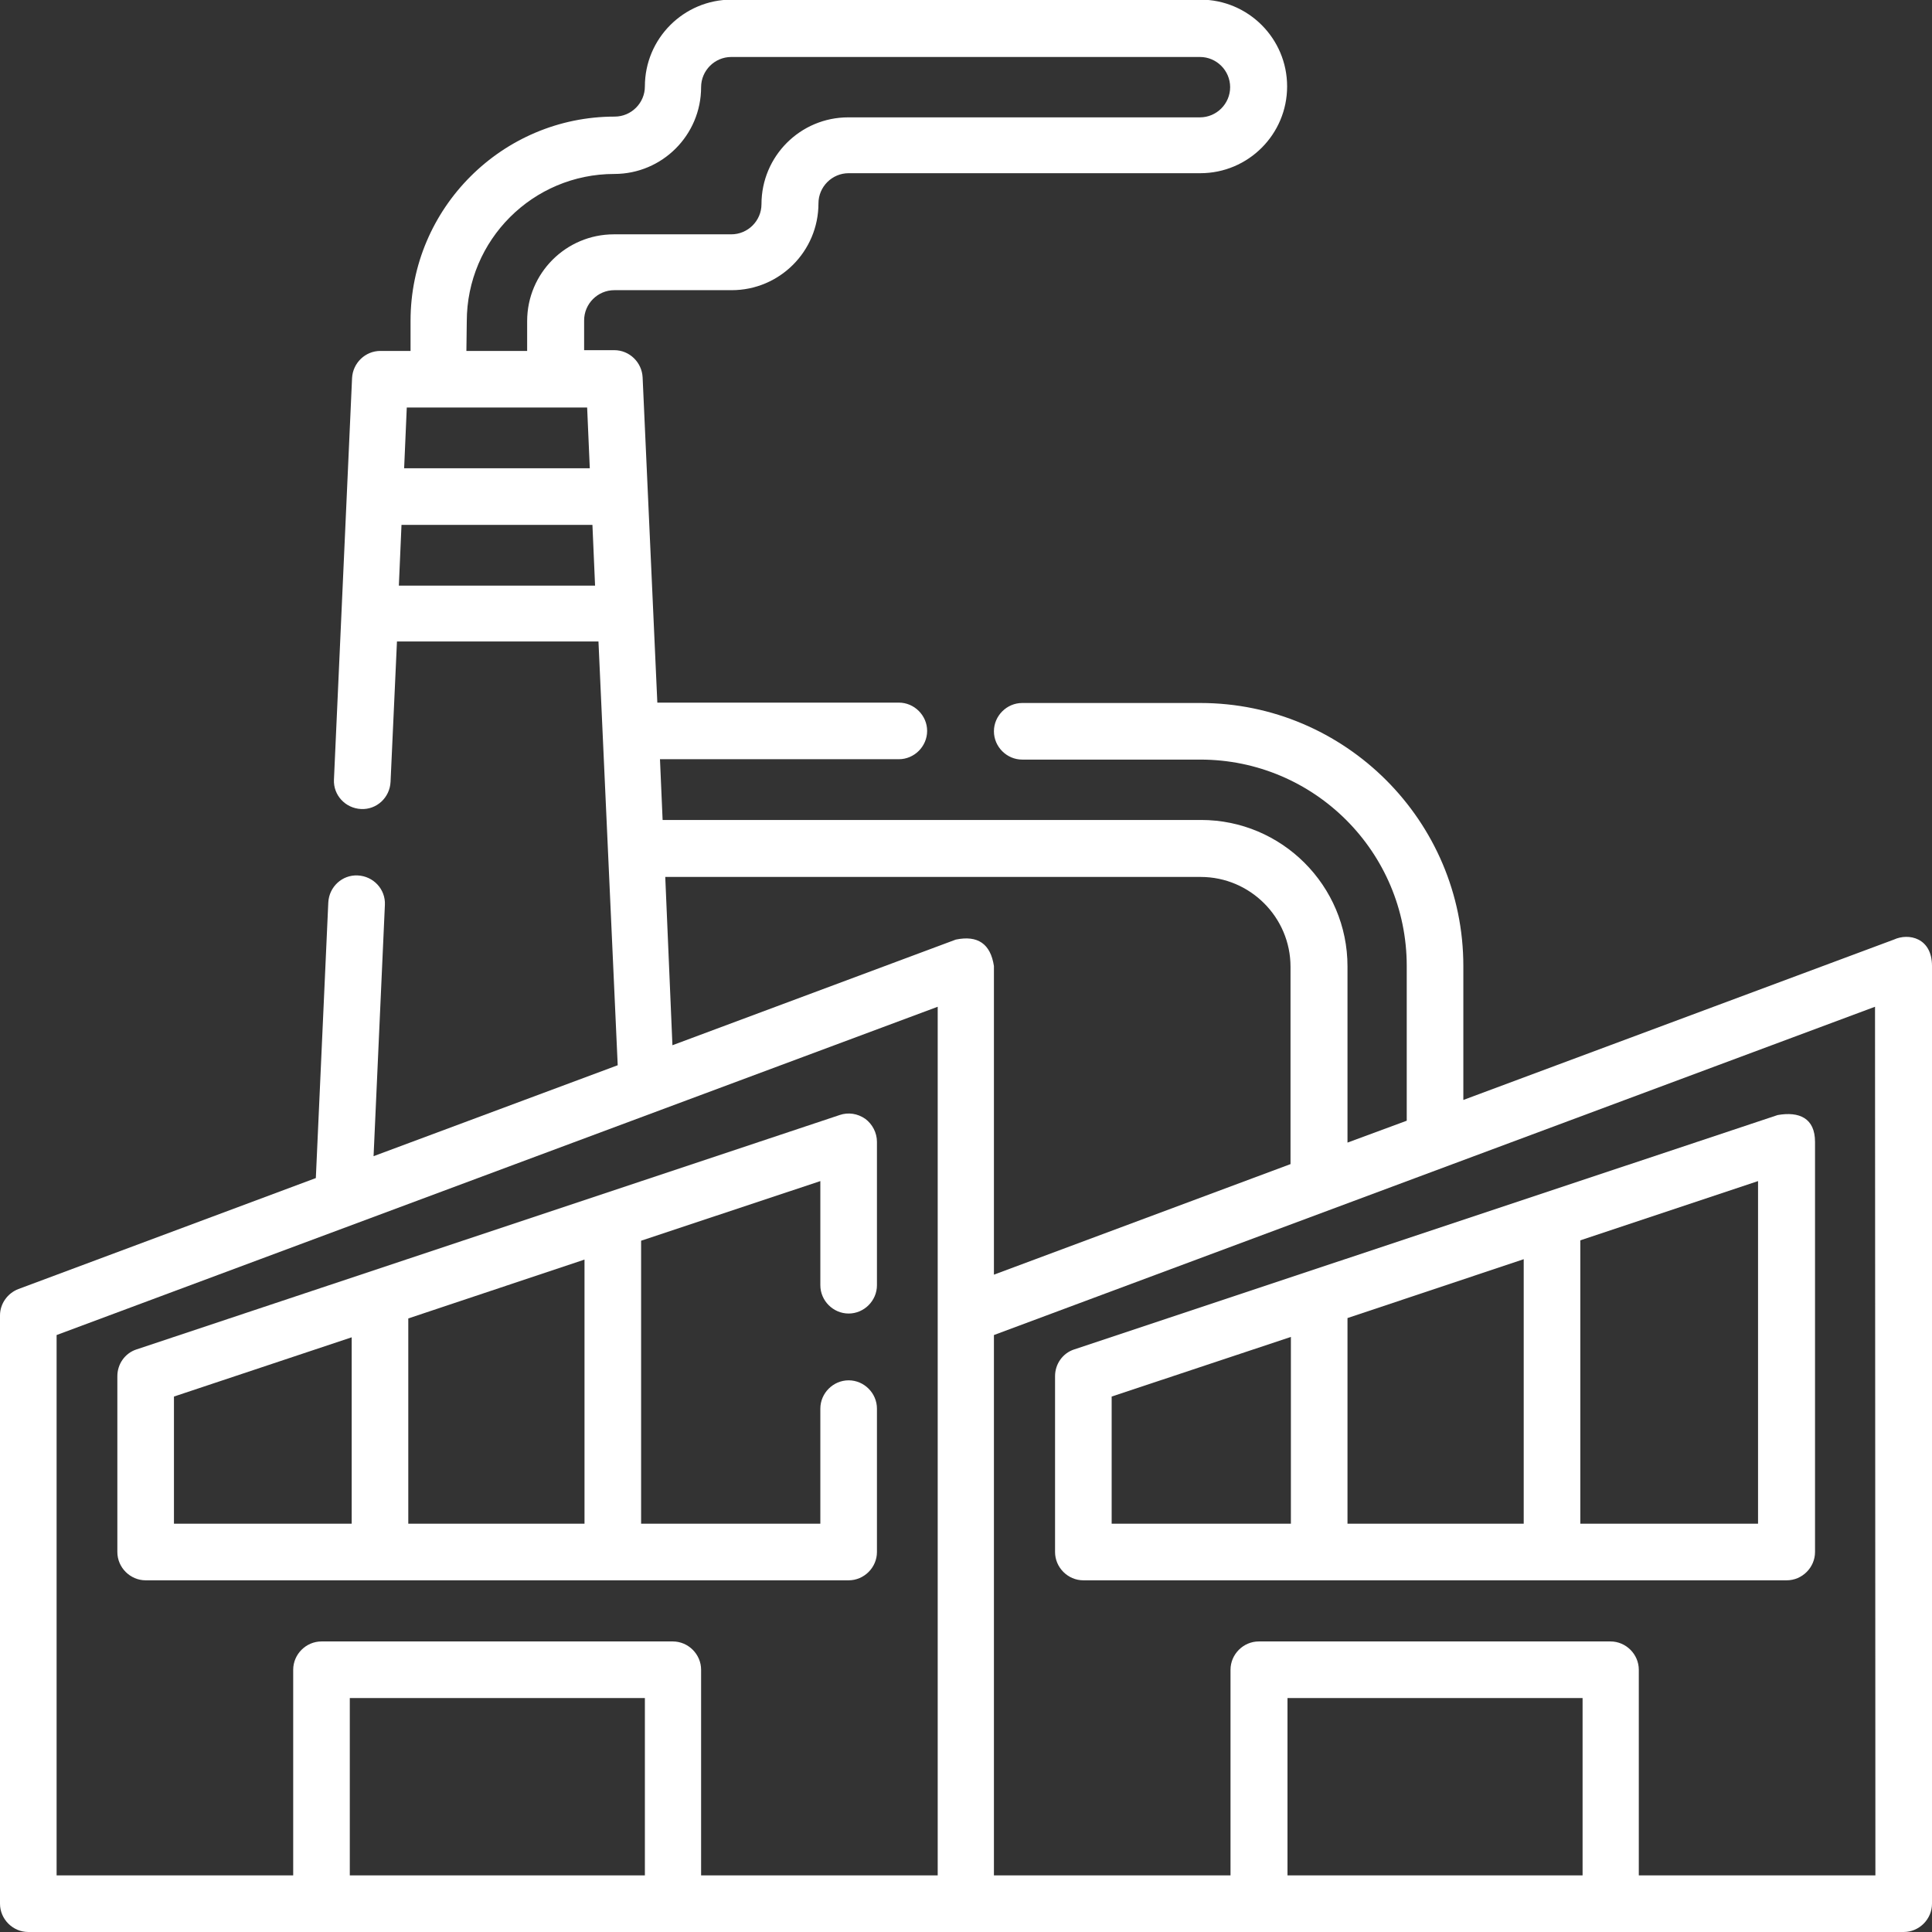
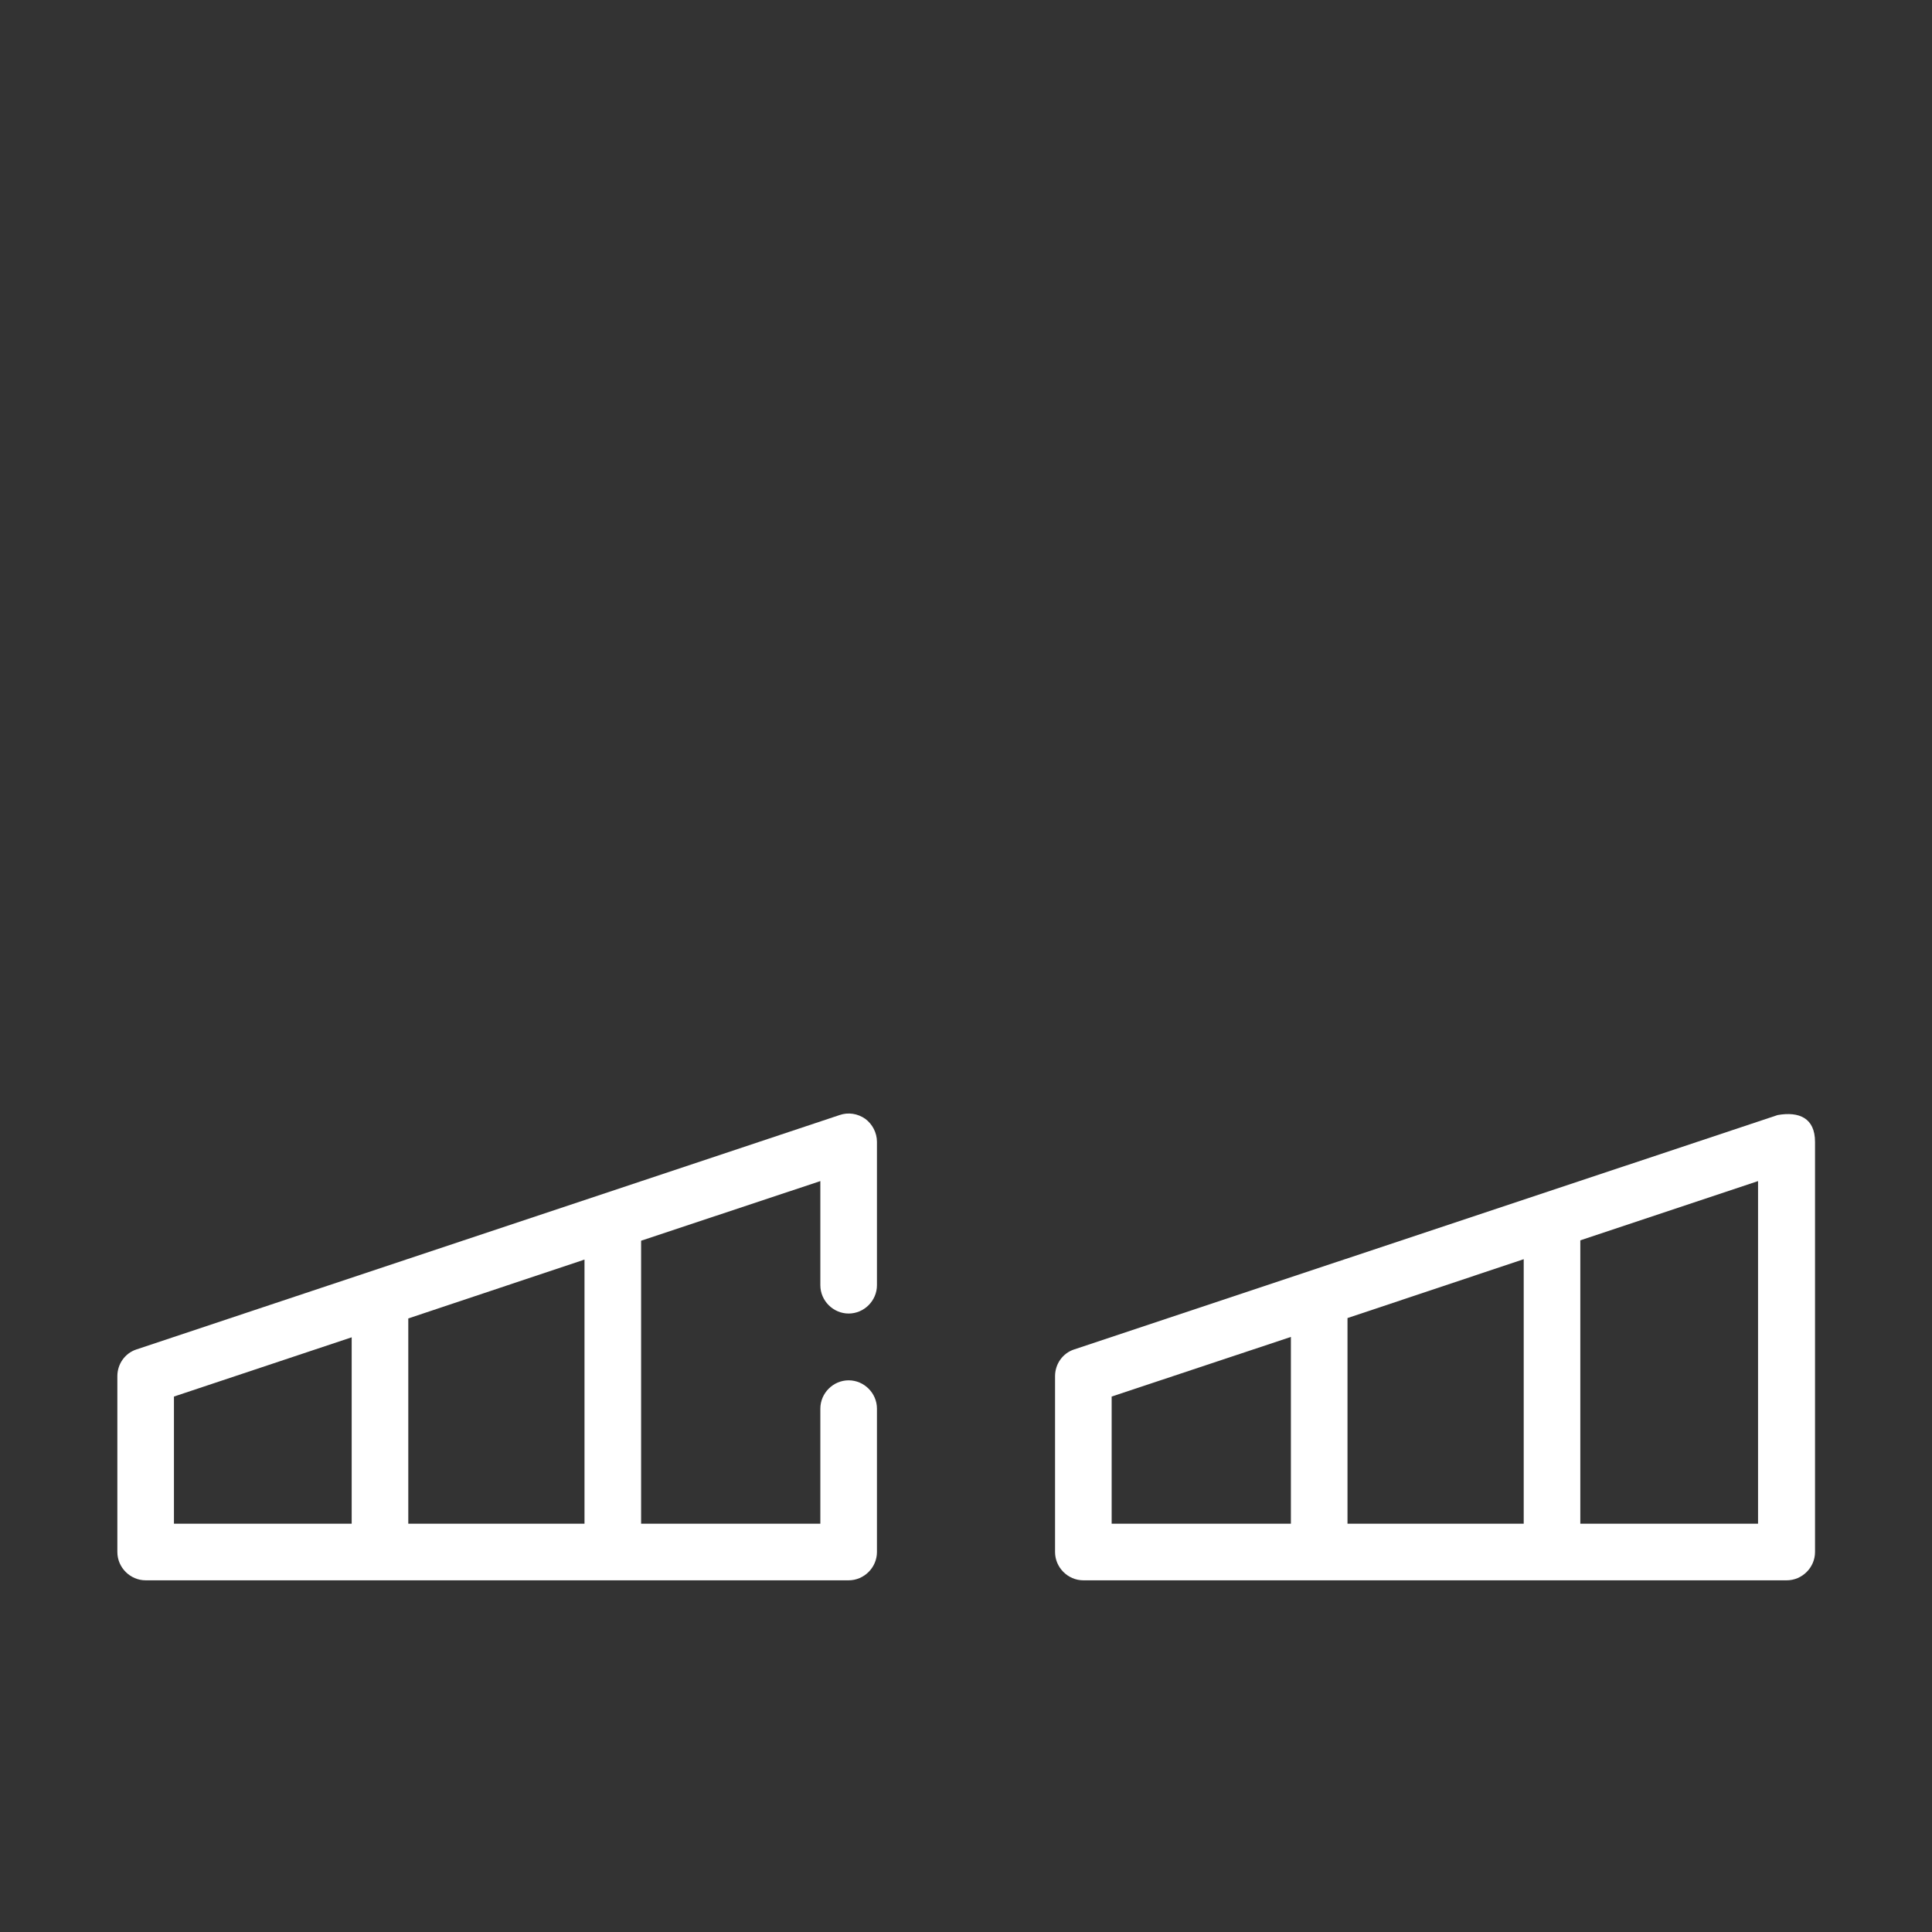
<svg xmlns="http://www.w3.org/2000/svg" version="1.1" id="Capa_1" x="0px" y="0px" viewBox="0 0 512 512" style="enable-background:new 0 0 512 512;" xml:space="preserve">
  <rect x="0" y="0" width="512" height="512" fill="#333333" stroke="none" />
  <style type="text/css">
	.st0{fill:#FFFFFF;}
</style>
  <g>
-     <path class="st0" d="M501.9,249l-114.1,42.5v-35.5c0-38.4-31.3-69.7-69.7-69.7h-47.2c-4.1,0-7.5,3.4-7.5,7.5s3.4,7.5,7.5,7.5h47.2   c30.2,0,54.7,24.5,54.7,54.7v41l-15.7,5.8v-46.7c0-21.4-17.4-38.8-38.8-38.8H175.6l-0.7-16.1h63.3c4.1,0,7.5-3.4,7.5-7.5   s-3.4-7.5-7.5-7.5h-64l-3.9-86.2c-0.2-4-3.5-7.2-7.5-7.2h-8v-7.9c0-4.4,3.6-8,8-8h31.1c12.7,0,23-10.3,23-23c0-4.4,3.6-8,8-8h93.2   c12.7,0,23-10.3,23-23s-10.3-23-23-23H193.9c-12.7,0-23,10.3-23,23c0,4.4-3.6,8-8,8c-29.8,0-54.1,24.3-54.1,54.1V93h-8   c-4,0-7.3,3.2-7.5,7.2l-4.8,106.4c-0.2,4.1,3,7.6,7.2,7.8c4.1,0.2,7.6-3,7.8-7.2l1.7-37.2h53.4l5.1,112.3l-64.7,24.1l3-66.6   c0.2-4.1-3-7.6-7.2-7.8c-4.1-0.2-7.6,3-7.8,7.2l-3.3,73L4.9,341.6c-2.9,1.1-4.9,3.9-4.9,7v155.9c0,4.1,3.4,7.5,7.5,7.5h497   c4.1,0,7.5-3.4,7.5-7.5V256C512,248.5,505.8,247.2,501.9,249z M123.7,85.2c0-21.6,17.5-39.1,39.1-39.1c12.7,0,23-10.3,23-23   c0-4.4,3.6-8,8-8h124.2c4.4,0,8,3.6,8,8s-3.6,8-8,8h-93.2c-12.7,0-23,10.3-23,23c0,4.4-3.6,8-8,8h-31.1c-12.7,0-23,10.3-23,23V93   h-16.1L123.7,85.2L123.7,85.2z M155.6,108l0.7,16.1h-49.2l0.7-16.1H155.6z M105.7,155.2l0.7-16.1h50.6l0.7,16.1H105.7z    M176.3,232.4h141.9c13.1,0,23.8,10.7,23.8,23.8v52.3l-78.6,29.3V256c-0.9-5.9-4.3-8.2-10.1-7l-75.1,28L176.3,232.4z M15,353.8   l233.5-87V497h-62.7v-54.5c0-4.1-3.4-7.5-7.5-7.5H85.2c-4.1,0-7.5,3.4-7.5,7.5V497H15L15,353.8z M92.7,497v-47h78.2v47H92.7z    M341.2,497v-47h78.2v47H341.2z M497,497h-62.7v-54.5c0-4.1-3.4-7.5-7.5-7.5h-93.2c-4.1,0-7.5,3.4-7.5,7.5V497h-62.7V353.8   l233.5-87L497,497z" />
    <path class="st0" d="M224.9,418.8c4.1,0,7.5-3.4,7.5-7.5v-38c0-4.1-3.4-7.5-7.5-7.5s-7.5,3.4-7.5,7.5v30.5h-47.5v-75l47.5-15.8   v27.6c0,4.1,3.4,7.5,7.5,7.5s7.5-3.4,7.5-7.5v-38c0-2.4-1.2-4.7-3.1-6.1c-2-1.4-4.5-1.8-6.8-1L36.2,357.6c-3.1,1-5.1,3.9-5.1,7.1   v46.6c0,4.1,3.4,7.5,7.5,7.5H224.9z M154.9,403.8h-46.7v-54.4l46.7-15.6V403.8z M46.1,370.1l47.1-15.7v49.4H46.1L46.1,370.1z" />
    <path class="st0" d="M284.7,357.6c-3.1,1-5.1,3.9-5.1,7.1v46.6c0,4.1,3.4,7.5,7.5,7.5h186.4c4.1,0,7.5-3.4,7.5-7.5V302.6   c0-6.3-4.2-8.1-9.9-7.1L284.7,357.6z M403.8,333.7v70.1h-46.7v-54.5L403.8,333.7z M294.6,370.1l47.5-15.8v49.5h-47.5V370.1z    M465.9,403.8h-47.1v-75.1l47.1-15.7V403.8z" />
  </g>
</svg>